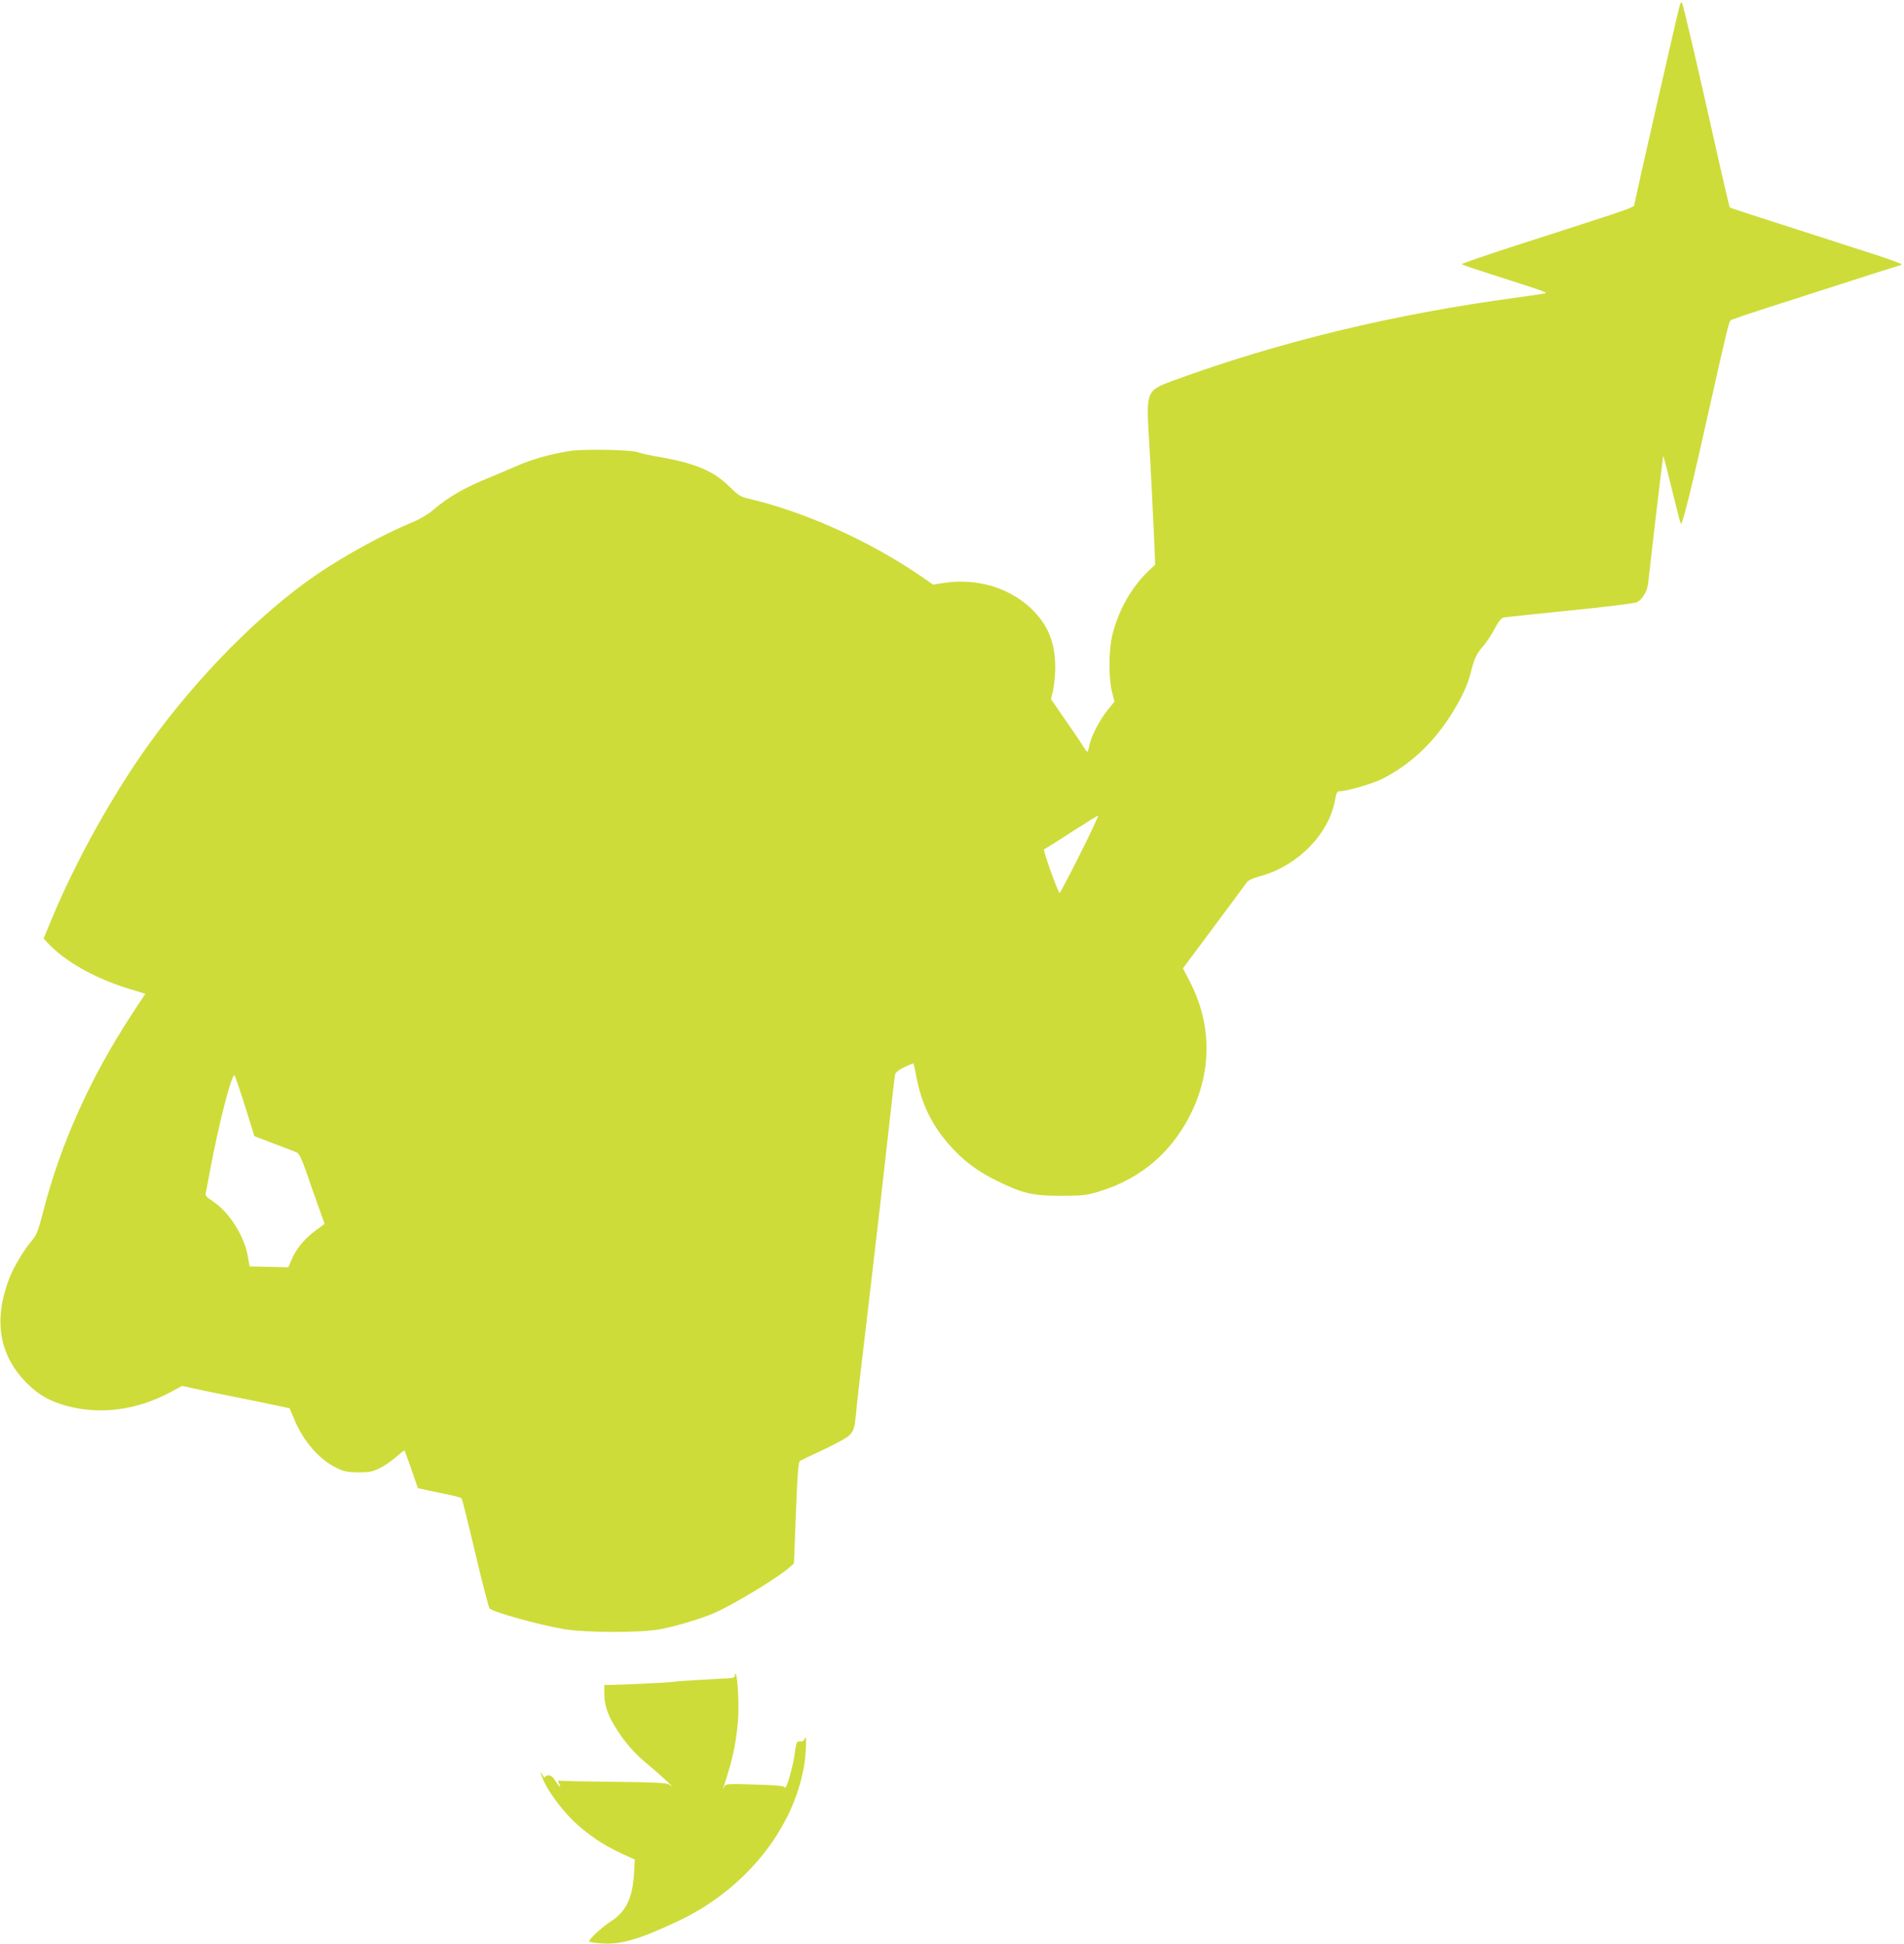
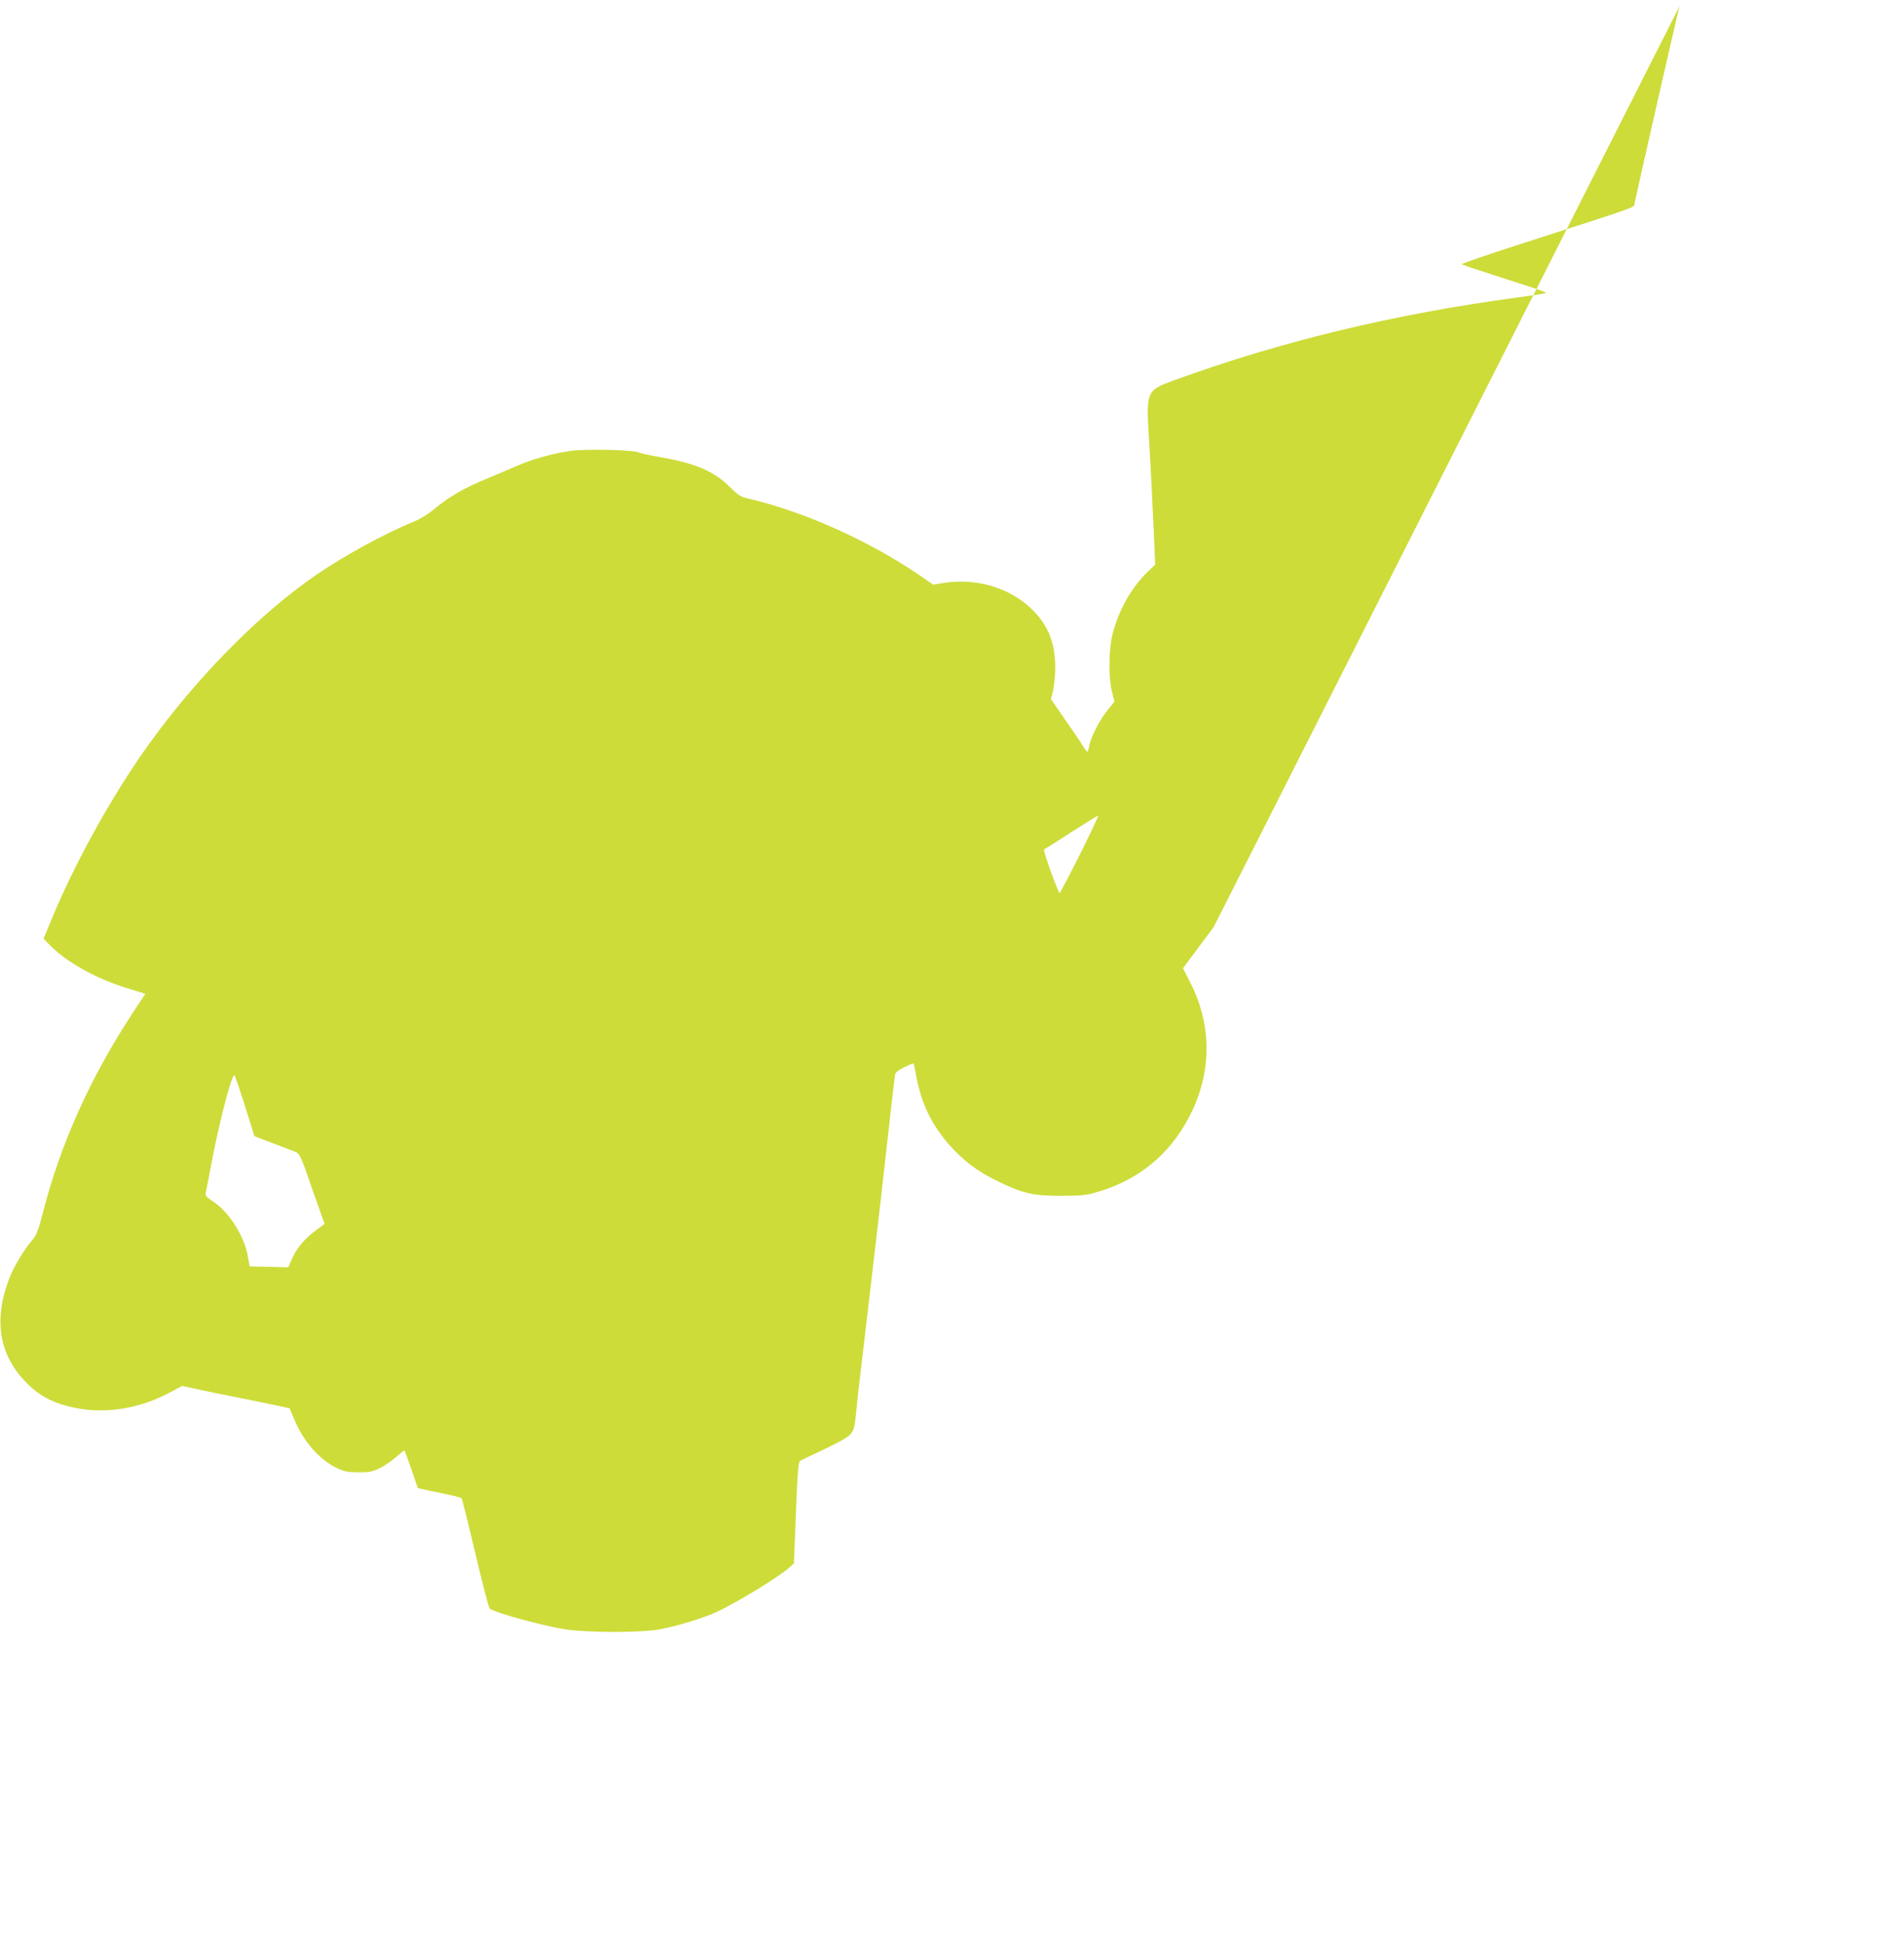
<svg xmlns="http://www.w3.org/2000/svg" version="1.0" width="1254pt" height="1280pt" viewBox="0 0 1254 1280" preserveAspectRatio="xMidYMid meet">
  <g transform="translate(0,1280) scale(0.1,-0.1)" fill="#cddc39" stroke="none">
-     <path d="M11062 12760 c-9 -27 -264 -1145 -296 -1296 -8 -34 74 -5 -749 -270 -218 -70 -394 -131 -390 -134 5 -4 96 -35 203 -69 368 -118 367 -118 340 -124 -14 -3 -97 -15 -185 -27 -813 -110 -1552 -289 -2255 -545 -181 -66 -182 -70 -162 -395 11 -173 27 -504 36 -711 l4 -107 -50 -48 c-108 -105 -190 -252 -230 -407 -26 -104 -28 -281 -5 -380 l17 -67 -46 -57 c-53 -65 -111 -179 -120 -235 -4 -21 -9 -38 -13 -38 -3 0 -19 21 -35 48 -16 26 -69 103 -117 172 l-87 126 14 59 c7 33 14 100 14 149 0 166 -49 285 -161 391 -147 139 -366 201 -583 165 l-60 -10 -100 69 c-333 225 -754 413 -1114 497 -55 13 -69 22 -125 77 -104 104 -225 156 -459 197 -64 11 -130 25 -145 32 -41 16 -347 23 -445 9 -122 -18 -252 -54 -359 -101 -52 -23 -130 -56 -174 -74 -167 -68 -269 -126 -375 -216 -30 -26 -86 -59 -125 -75 -191 -78 -455 -222 -645 -352 -366 -252 -775 -664 -1092 -1103 -240 -332 -489 -778 -648 -1163 l-53 -127 34 -36 c111 -116 300 -223 510 -289 l126 -39 -83 -126 c-280 -426 -478 -867 -594 -1325 -26 -101 -40 -138 -63 -165 -56 -64 -126 -180 -156 -258 -106 -277 -67 -508 118 -692 77 -77 155 -120 266 -149 220 -58 457 -26 678 92 l77 41 78 -17 c42 -10 200 -42 351 -72 151 -31 276 -57 278 -58 1 -2 16 -36 32 -75 59 -143 164 -263 278 -318 49 -24 71 -28 143 -29 73 0 93 4 142 28 31 15 80 49 108 74 28 25 52 44 54 42 2 -2 22 -59 46 -126 l42 -122 72 -16 c39 -8 102 -21 139 -29 38 -8 73 -18 77 -22 4 -5 45 -169 91 -364 46 -195 88 -358 94 -362 38 -28 314 -104 480 -134 143 -26 522 -27 650 -1 114 23 271 71 355 108 134 61 408 227 487 296 l32 28 13 334 c11 277 16 335 28 342 8 5 78 38 155 74 77 36 152 77 167 92 31 30 37 48 48 167 4 50 38 339 74 641 69 585 109 935 151 1315 14 129 28 244 30 255 3 13 25 31 61 48 31 15 58 26 60 24 2 -2 11 -40 19 -86 34 -178 98 -312 213 -445 92 -105 187 -178 317 -241 170 -84 239 -100 425 -99 139 0 164 3 245 27 285 86 495 269 621 541 127 277 120 573 -21 845 l-44 85 202 271 c111 149 209 281 217 293 10 15 39 29 88 42 248 68 452 275 494 498 10 54 14 62 33 62 45 0 214 49 276 80 177 89 327 226 444 405 73 111 119 208 140 290 24 98 39 130 84 181 21 24 55 75 75 114 26 48 44 71 59 74 12 2 209 23 437 46 228 23 426 47 440 54 34 16 68 70 74 119 3 23 26 222 51 442 26 220 48 401 49 403 2 1 27 -95 56 -215 29 -120 56 -224 60 -232 9 -16 72 240 190 769 107 479 127 561 137 570 4 5 123 45 263 90 140 45 381 122 535 172 154 50 290 93 303 96 12 2 24 8 27 11 2 4 -103 42 -233 83 -130 42 -309 100 -397 128 -88 28 -236 76 -329 106 -94 30 -172 56 -174 59 -2 2 -51 210 -107 462 -109 486 -193 845 -205 878 -6 17 -9 14 -18 -15z m-3949 -5585 c-70 -140 -131 -255 -134 -255 -10 0 -112 284 -103 287 5 2 86 52 179 113 94 60 173 109 177 109 5 1 -49 -114 -119 -254z m-5514 -1612 c27 -87 56 -177 63 -201 l13 -43 130 -50 c72 -27 139 -53 150 -58 14 -6 32 -42 62 -127 22 -66 59 -169 81 -231 l40 -112 -62 -46 c-71 -52 -127 -120 -156 -191 l-21 -49 -127 3 -128 3 -12 67 c-22 133 -125 294 -232 363 -39 25 -49 37 -45 53 3 12 16 84 31 161 54 290 137 615 158 615 3 0 27 -71 55 -157z" />
-     <path d="M4840 1767 c0 -13 -11 -17 -50 -19 -27 -1 -62 -2 -77 -4 -16 -1 -80 -4 -143 -8 -63 -4 -126 -8 -140 -11 -24 -4 -333 -19 -412 -20 l-38 0 0 -56 c0 -73 19 -132 66 -211 64 -107 133 -186 233 -267 79 -65 187 -167 128 -122 -14 11 -90 15 -355 18 -185 2 -347 5 -359 7 -19 3 -21 0 -12 -16 20 -37 3 -27 -21 12 -17 28 -32 40 -47 40 -13 0 -23 -6 -23 -12 -1 -7 -7 -2 -15 12 -19 33 -19 21 1 -26 30 -74 123 -200 201 -275 93 -89 197 -159 317 -214 l87 -40 -5 -90 c-10 -164 -53 -253 -153 -317 -62 -40 -151 -124 -141 -133 3 -4 40 -9 81 -12 125 -9 244 25 501 146 437 205 758 598 831 1019 15 83 19 227 7 187 -4 -11 -13 -20 -19 -21 -7 -1 -19 -2 -27 -2 -8 -1 -15 -22 -19 -60 -10 -92 -60 -269 -69 -242 -3 10 -51 15 -196 19 -184 6 -192 5 -202 -14 l-11 -20 7 20 c60 182 79 270 94 428 9 99 -1 301 -15 315 -3 3 -5 -2 -5 -11z" />
+     <path d="M11062 12760 c-9 -27 -264 -1145 -296 -1296 -8 -34 74 -5 -749 -270 -218 -70 -394 -131 -390 -134 5 -4 96 -35 203 -69 368 -118 367 -118 340 -124 -14 -3 -97 -15 -185 -27 -813 -110 -1552 -289 -2255 -545 -181 -66 -182 -70 -162 -395 11 -173 27 -504 36 -711 l4 -107 -50 -48 c-108 -105 -190 -252 -230 -407 -26 -104 -28 -281 -5 -380 l17 -67 -46 -57 c-53 -65 -111 -179 -120 -235 -4 -21 -9 -38 -13 -38 -3 0 -19 21 -35 48 -16 26 -69 103 -117 172 l-87 126 14 59 c7 33 14 100 14 149 0 166 -49 285 -161 391 -147 139 -366 201 -583 165 l-60 -10 -100 69 c-333 225 -754 413 -1114 497 -55 13 -69 22 -125 77 -104 104 -225 156 -459 197 -64 11 -130 25 -145 32 -41 16 -347 23 -445 9 -122 -18 -252 -54 -359 -101 -52 -23 -130 -56 -174 -74 -167 -68 -269 -126 -375 -216 -30 -26 -86 -59 -125 -75 -191 -78 -455 -222 -645 -352 -366 -252 -775 -664 -1092 -1103 -240 -332 -489 -778 -648 -1163 l-53 -127 34 -36 c111 -116 300 -223 510 -289 l126 -39 -83 -126 c-280 -426 -478 -867 -594 -1325 -26 -101 -40 -138 -63 -165 -56 -64 -126 -180 -156 -258 -106 -277 -67 -508 118 -692 77 -77 155 -120 266 -149 220 -58 457 -26 678 92 l77 41 78 -17 c42 -10 200 -42 351 -72 151 -31 276 -57 278 -58 1 -2 16 -36 32 -75 59 -143 164 -263 278 -318 49 -24 71 -28 143 -29 73 0 93 4 142 28 31 15 80 49 108 74 28 25 52 44 54 42 2 -2 22 -59 46 -126 l42 -122 72 -16 c39 -8 102 -21 139 -29 38 -8 73 -18 77 -22 4 -5 45 -169 91 -364 46 -195 88 -358 94 -362 38 -28 314 -104 480 -134 143 -26 522 -27 650 -1 114 23 271 71 355 108 134 61 408 227 487 296 l32 28 13 334 c11 277 16 335 28 342 8 5 78 38 155 74 77 36 152 77 167 92 31 30 37 48 48 167 4 50 38 339 74 641 69 585 109 935 151 1315 14 129 28 244 30 255 3 13 25 31 61 48 31 15 58 26 60 24 2 -2 11 -40 19 -86 34 -178 98 -312 213 -445 92 -105 187 -178 317 -241 170 -84 239 -100 425 -99 139 0 164 3 245 27 285 86 495 269 621 541 127 277 120 573 -21 845 l-44 85 202 271 z m-3949 -5585 c-70 -140 -131 -255 -134 -255 -10 0 -112 284 -103 287 5 2 86 52 179 113 94 60 173 109 177 109 5 1 -49 -114 -119 -254z m-5514 -1612 c27 -87 56 -177 63 -201 l13 -43 130 -50 c72 -27 139 -53 150 -58 14 -6 32 -42 62 -127 22 -66 59 -169 81 -231 l40 -112 -62 -46 c-71 -52 -127 -120 -156 -191 l-21 -49 -127 3 -128 3 -12 67 c-22 133 -125 294 -232 363 -39 25 -49 37 -45 53 3 12 16 84 31 161 54 290 137 615 158 615 3 0 27 -71 55 -157z" />
  </g>
</svg>